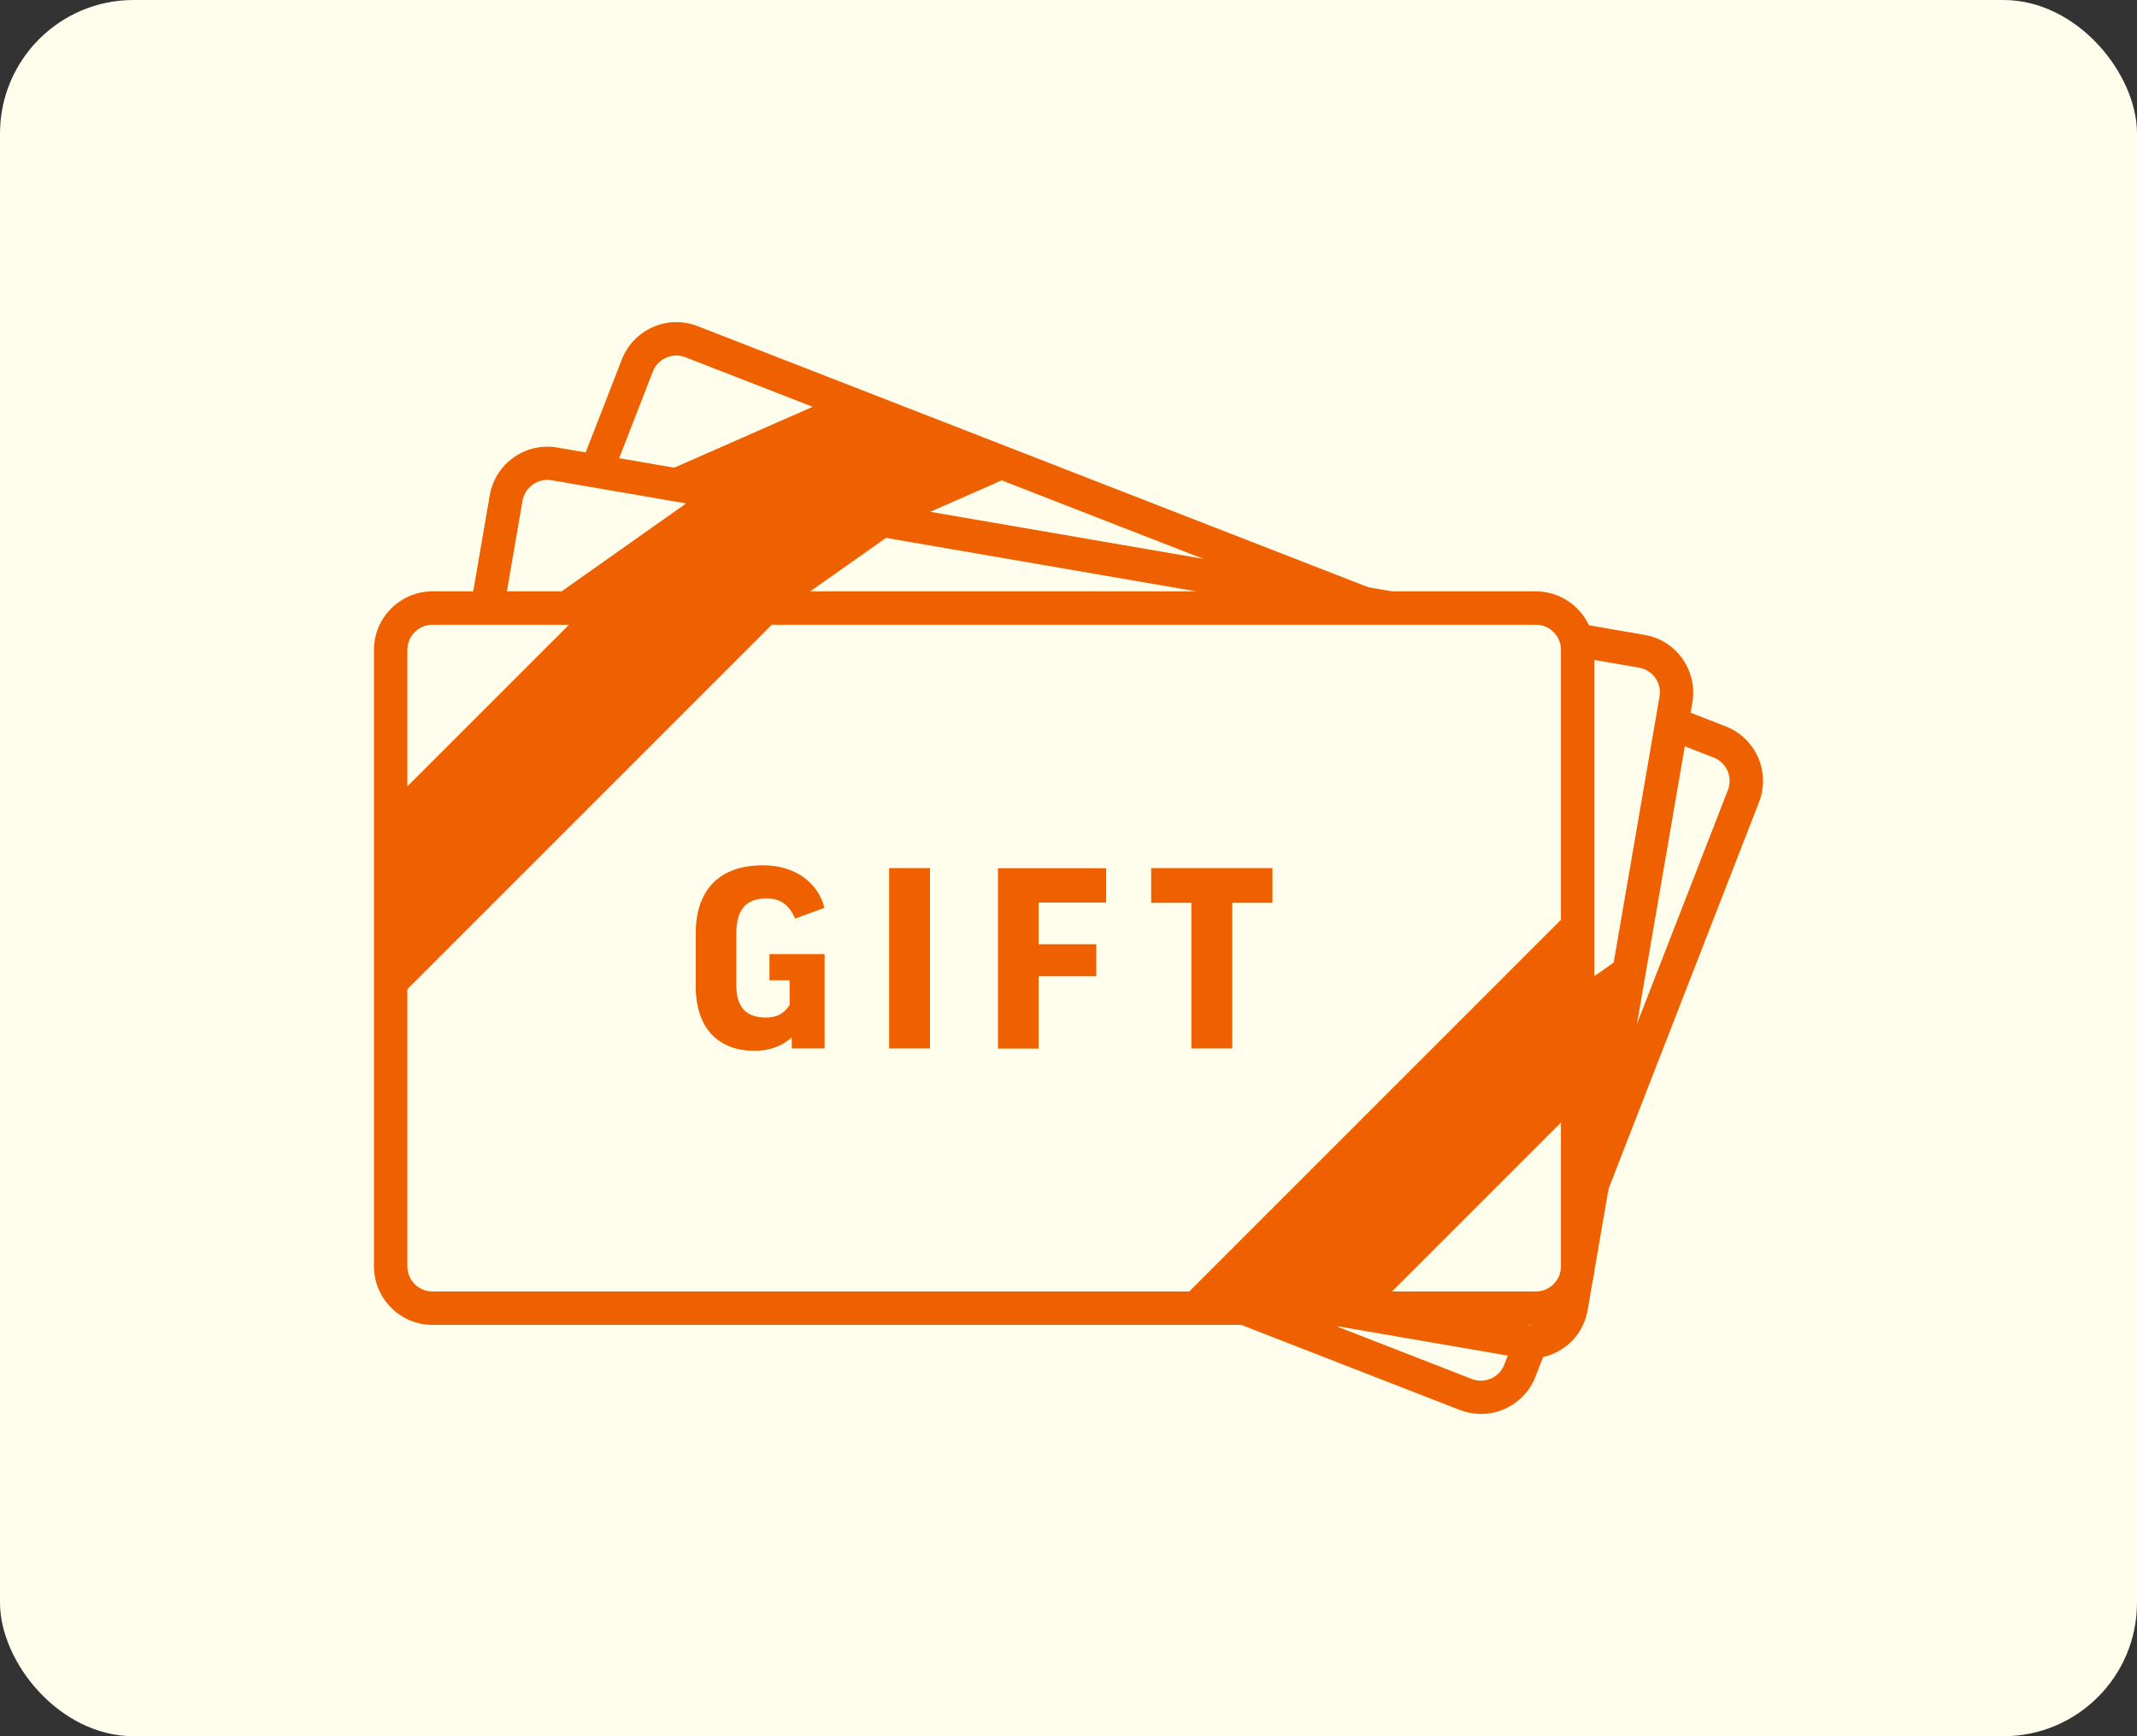
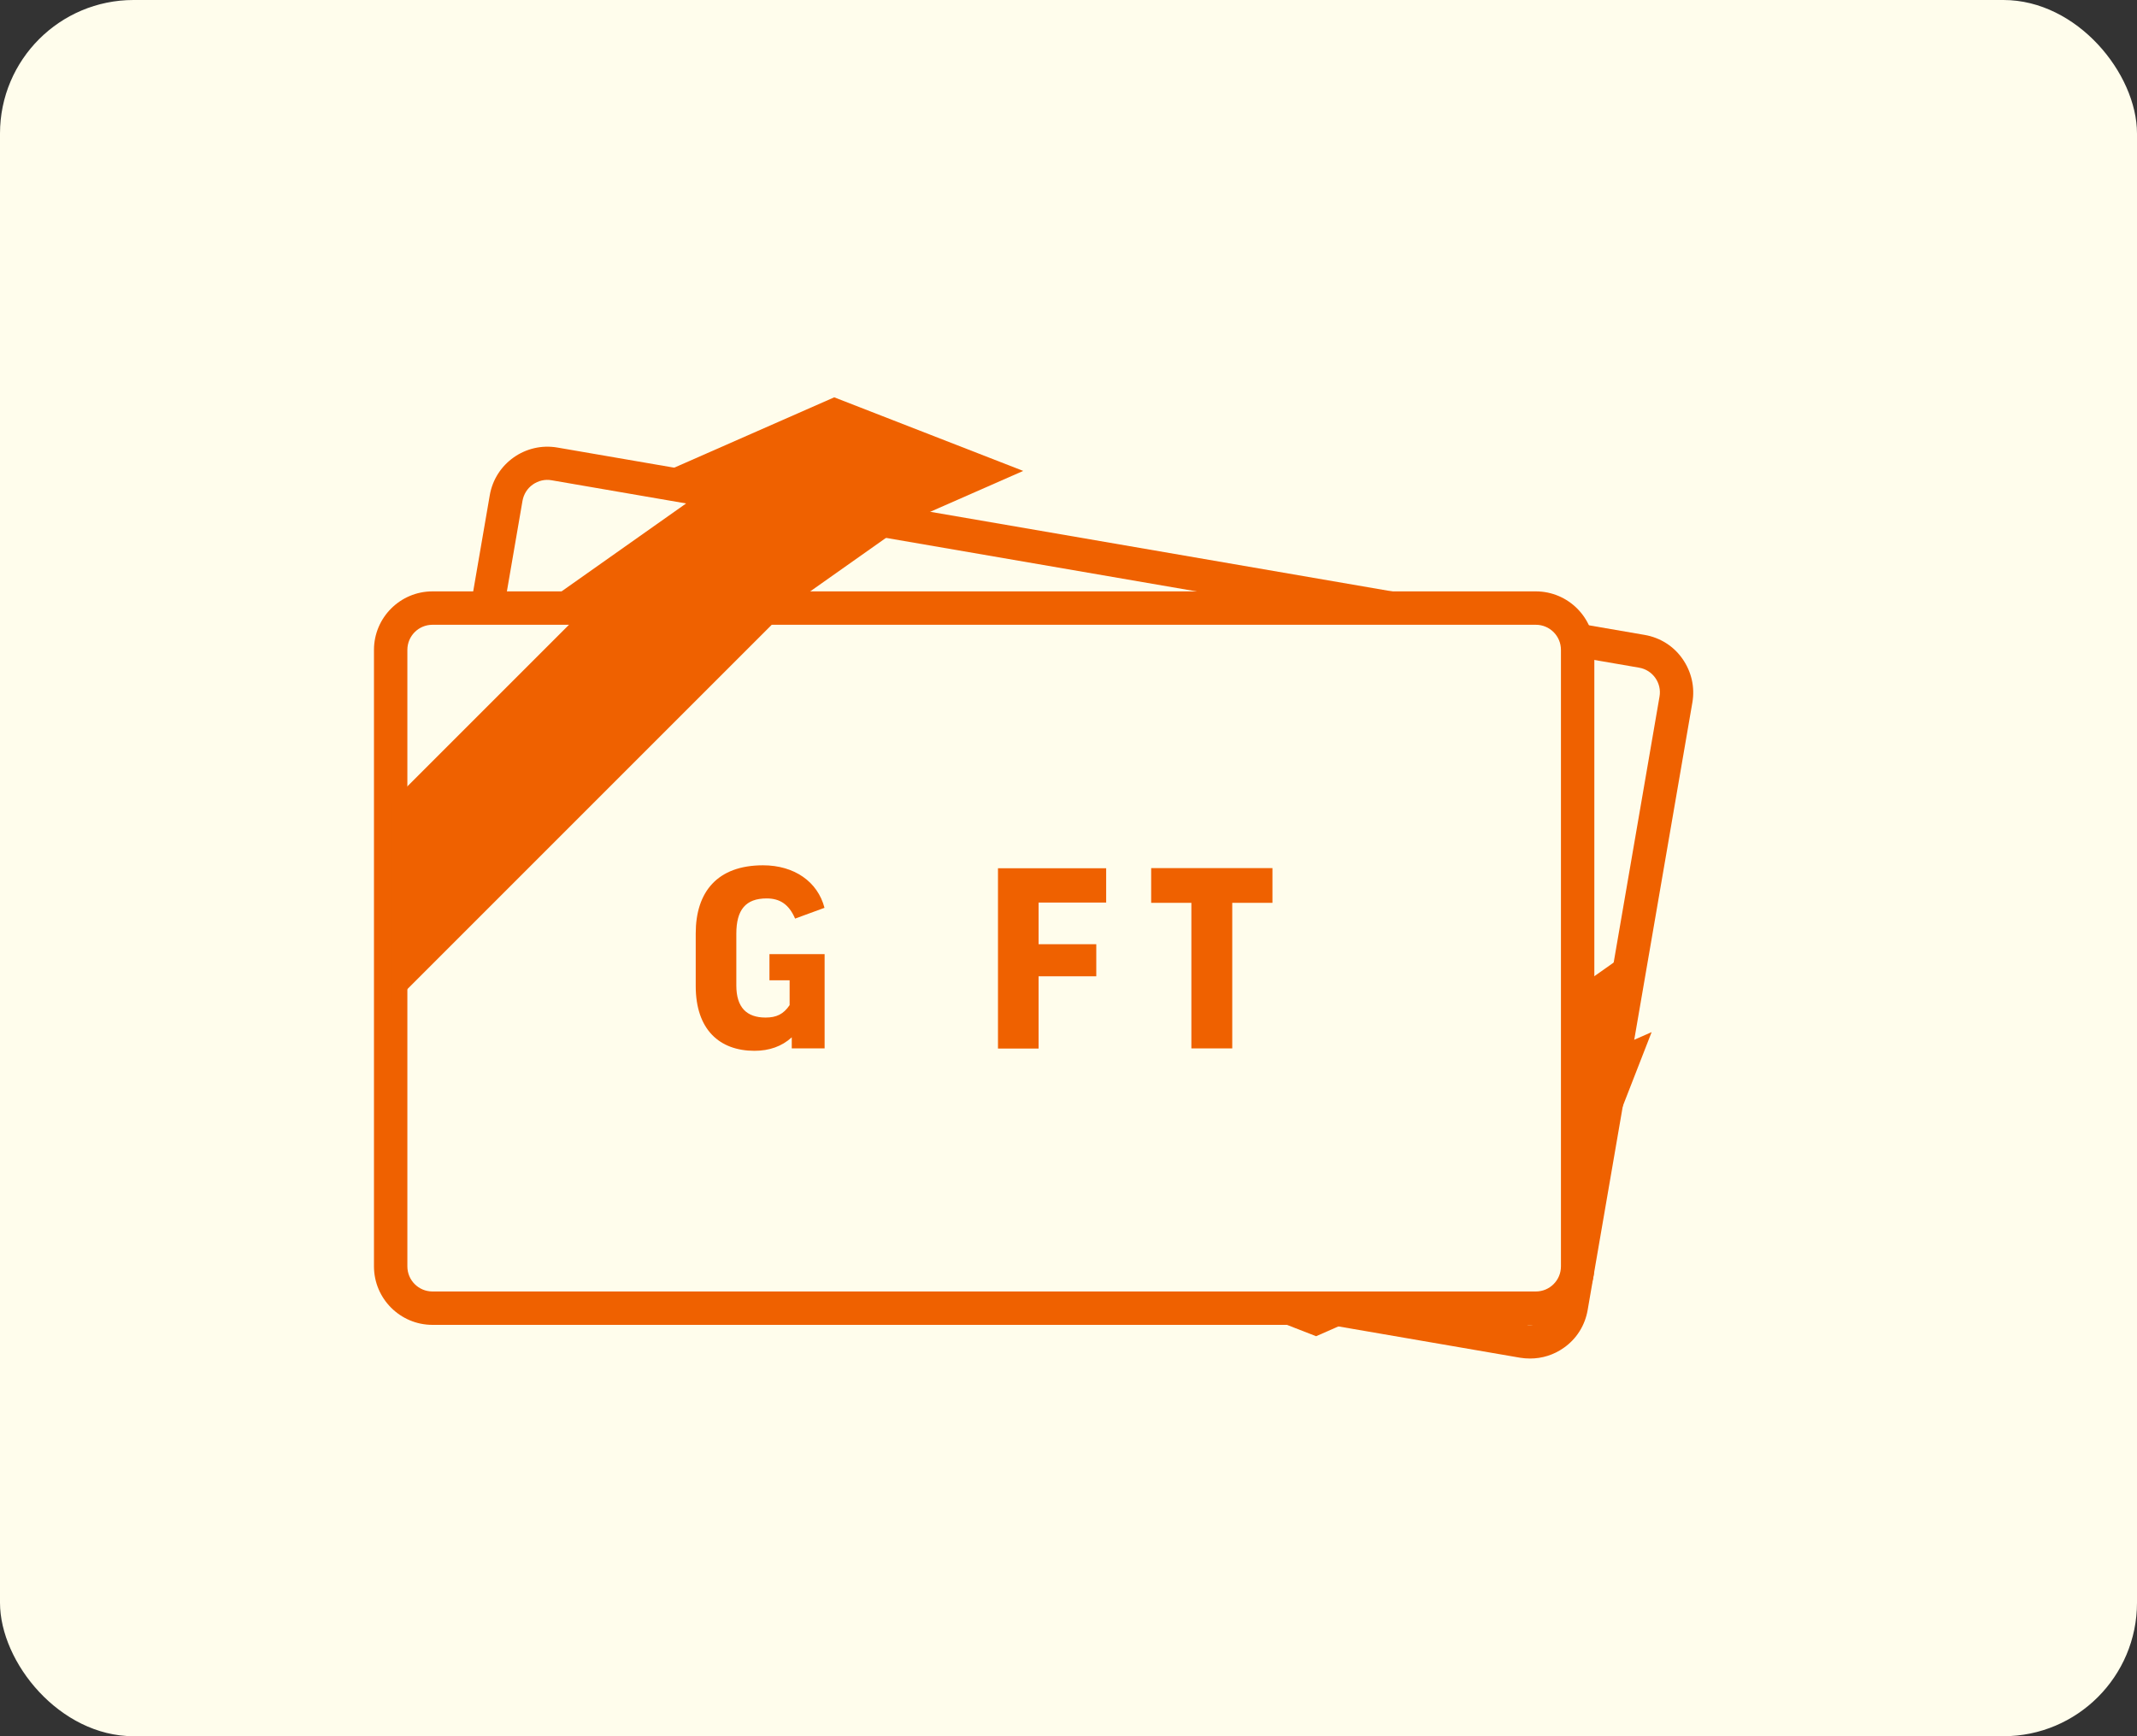
<svg xmlns="http://www.w3.org/2000/svg" id="_レイヤー_2" data-name="レイヤー 2" width="160" height="130" viewBox="0 0 160 130">
  <rect x="0" y="0" width="160" height="130" fill="#333333" stroke="none" />
  <defs>
    <style>
      .cls-1 {
        fill: #fffdec;
      }

      .cls-2 {
        fill: #ef6100;
      }
    </style>
  </defs>
  <g id="_コンテンツ" data-name="コンテンツ">
    <g>
      <rect class="cls-1" width="160" height="130" rx="10" ry="10" />
      <g>
        <g>
          <g>
            <rect class="cls-1" x="36.32" y="38.79" width="88.87" height="52.42" rx="3.13" ry="3.13" transform="translate(29.08 -24.87) rotate(21.27)" />
-             <path class="cls-2" d="M110.88,105.87c-.54,0-1.07-.1-1.59-.3l-76.98-29.97c-2.25-.88-3.37-3.42-2.49-5.67l16.74-43.02c.88-2.25,3.42-3.37,5.67-2.49l76.98,29.97c2.25.88,3.37,3.42,2.49,5.67l-16.74,43.02c-.42,1.09-1.25,1.95-2.32,2.42-.56.25-1.16.37-1.76.37ZM32.14,70.84h0c-.38.97.1,2.06,1.07,2.44l76.98,29.97c.47.18.98.17,1.44-.03s.81-.57,1-1.04l16.74-43.02c.38-.97-.1-2.06-1.07-2.44L51.32,26.75c-.97-.38-2.06.1-2.44,1.07l-16.74,43.02Z" />
          </g>
          <polygon class="cls-2" points="62.46 29.75 43.56 38.06 38.05 52.21 76.61 35.26 62.46 29.75" />
          <polygon class="cls-2" points="123.66 77.28 84.39 94.54 98.54 100.05 118.15 91.42 123.66 77.28" />
          <g>
            <path class="cls-2" d="M70.99,57.15l-2.35-.05c-.05-1.19-.53-1.82-1.44-2.18-1.46-.57-2.42-.03-3.08,1.64l-1.41,3.62c-.6,1.54-.14,2.52,1.17,3.03.75.29,1.34.26,2.01-.21l.67-1.73-1.4-.55.71-1.83,3.85,1.5-2.56,6.58-2.29-.89.3-.77c-.94.37-1.94.33-2.96-.07-2.44-.95-3.52-3.08-2.34-6.12l1.43-3.67c1.12-2.89,3.35-4.17,6.54-2.92,2.17.85,3.37,2.62,3.14,4.63Z" />
-             <path class="cls-2" d="M79.42,57.25l-4.9,12.58-2.85-1.11,4.9-12.58,2.85,1.11Z" />
            <path class="cls-2" d="M91.72,62.03l-.94,2.41-4.71-1.83-1.13,2.91,4.02,1.57-.87,2.23-4.02-1.57-1.96,5.04-2.83-1.1,4.9-12.58,7.54,2.94Z" />
            <path class="cls-2" d="M103.32,66.55l-.94,2.42-2.81-1.09-3.95,10.16-2.85-1.11,3.95-10.16-2.81-1.09.94-2.42,8.47,3.3Z" />
          </g>
        </g>
        <g>
          <g>
            <rect class="cls-1" x="33.33" y="41.37" width="88.87" height="52.42" rx="3.13" ry="3.13" transform="translate(12.6 -12.22) rotate(9.78)" />
            <path class="cls-2" d="M114.56,101.72c-.25,0-.5-.02-.75-.06l-81.41-14.03c-1.15-.2-2.16-.83-2.83-1.79s-.94-2.12-.74-3.27l7.84-45.49c.41-2.38,2.68-3.98,5.06-3.57l81.41,14.03c1.15.2,2.16.83,2.83,1.79.67.96.94,2.12.74,3.27l-7.84,45.49c-.2,1.15-.83,2.16-1.79,2.83-.75.53-1.62.8-2.52.8ZM31.28,82.99c-.18,1.02.51,2,1.54,2.17l81.41,14.03c.5.08.99-.03,1.41-.32.41-.29.68-.72.77-1.22l7.84-45.49c.18-1.02-.51-2-1.54-2.17l-81.41-14.03c-.5-.09-.99.03-1.41.32-.41.29-.68.72-.77,1.22l-7.84,45.49h0Z" />
          </g>
          <polygon class="cls-2" points="52.81 36.68 35.94 48.59 33.36 63.56 67.77 39.26 52.81 36.68" />
          <polygon class="cls-2" points="122.25 71.06 87.21 95.81 102.17 98.38 119.67 86.02 122.25 71.06" />
          <g>
            <path class="cls-2" d="M66.63,61.84l-2.31.42c-.28-1.16-.88-1.68-1.84-1.85-1.55-.27-2.38.45-2.69,2.22l-.66,3.83c-.28,1.63.37,2.49,1.75,2.73.79.14,1.36-.02,1.93-.61l.32-1.83-1.49-.26.33-1.93,4.07.7-1.2,6.96-2.42-.42.14-.81c-.85.55-1.84.71-2.92.52-2.58-.45-4.06-2.31-3.51-5.53l.67-3.89c.53-3.05,2.45-4.75,5.83-4.17,2.3.4,3.82,1.89,4,3.92Z" />
            <path class="cls-2" d="M74.91,60.25l-2.29,13.31-3.01-.52,2.29-13.31,3.01.52Z" />
            <path class="cls-2" d="M87.91,62.49l-.44,2.54-4.99-.86-.53,3.07,4.25.73-.41,2.36-4.25-.73-.92,5.33-2.99-.52,2.29-13.31,7.98,1.37Z" />
            <path class="cls-2" d="M100.18,64.6l-.44,2.56-2.97-.51-1.85,10.74-3.01-.52,1.85-10.74-2.97-.51.44-2.56,8.95,1.54Z" />
          </g>
        </g>
        <g>
          <g>
            <rect class="cls-1" x="29.25" y="45.53" width="88.87" height="52.42" rx="3.13" ry="3.13" />
            <path class="cls-2" d="M114.99,99.2H32.38c-2.41,0-4.38-1.96-4.38-4.38v-46.16c0-2.41,1.96-4.38,4.38-4.38h82.61c2.41,0,4.38,1.96,4.38,4.38v46.16c0,2.41-1.96,4.38-4.38,4.38ZM32.38,46.78c-1.04,0-1.88.84-1.88,1.88v46.16c0,1.04.84,1.88,1.88,1.88h82.61c1.04,0,1.88-.84,1.88-1.88v-46.16c0-1.04-.84-1.88-1.88-1.88H32.38Z" />
          </g>
          <polygon class="cls-2" points="43.85 45.53 29.25 60.13 29.25 75.31 59.03 45.53 43.85 45.53" />
-           <polygon class="cls-2" points="118.12 67.62 87.79 97.95 102.97 97.95 118.12 82.8 118.12 67.62" />
          <g>
            <path class="cls-2" d="M61.74,67.97l-2.21.81c-.47-1.09-1.16-1.51-2.13-1.51-1.57,0-2.27.85-2.27,2.64v3.88c0,1.65.78,2.4,2.19,2.4.81,0,1.34-.25,1.8-.93v-1.86h-1.51v-1.96h4.13v7.06h-2.46v-.83c-.74.68-1.69,1.01-2.79,1.01-2.62,0-4.4-1.59-4.4-4.85v-3.94c0-3.1,1.61-5.1,5.04-5.1,2.33,0,4.09,1.22,4.6,3.18Z" />
-             <path class="cls-2" d="M69.63,65v13.5h-3.06v-13.5h3.06Z" />
            <path class="cls-2" d="M82.82,65v2.58h-5.06v3.12h4.32v2.4h-4.32v5.41h-3.04v-13.5h8.09Z" />
            <path class="cls-2" d="M95.27,65v2.6h-3.01v10.9h-3.06v-10.9h-3.01v-2.6h9.08Z" />
          </g>
        </g>
      </g>
    </g>
  </g>
</svg>